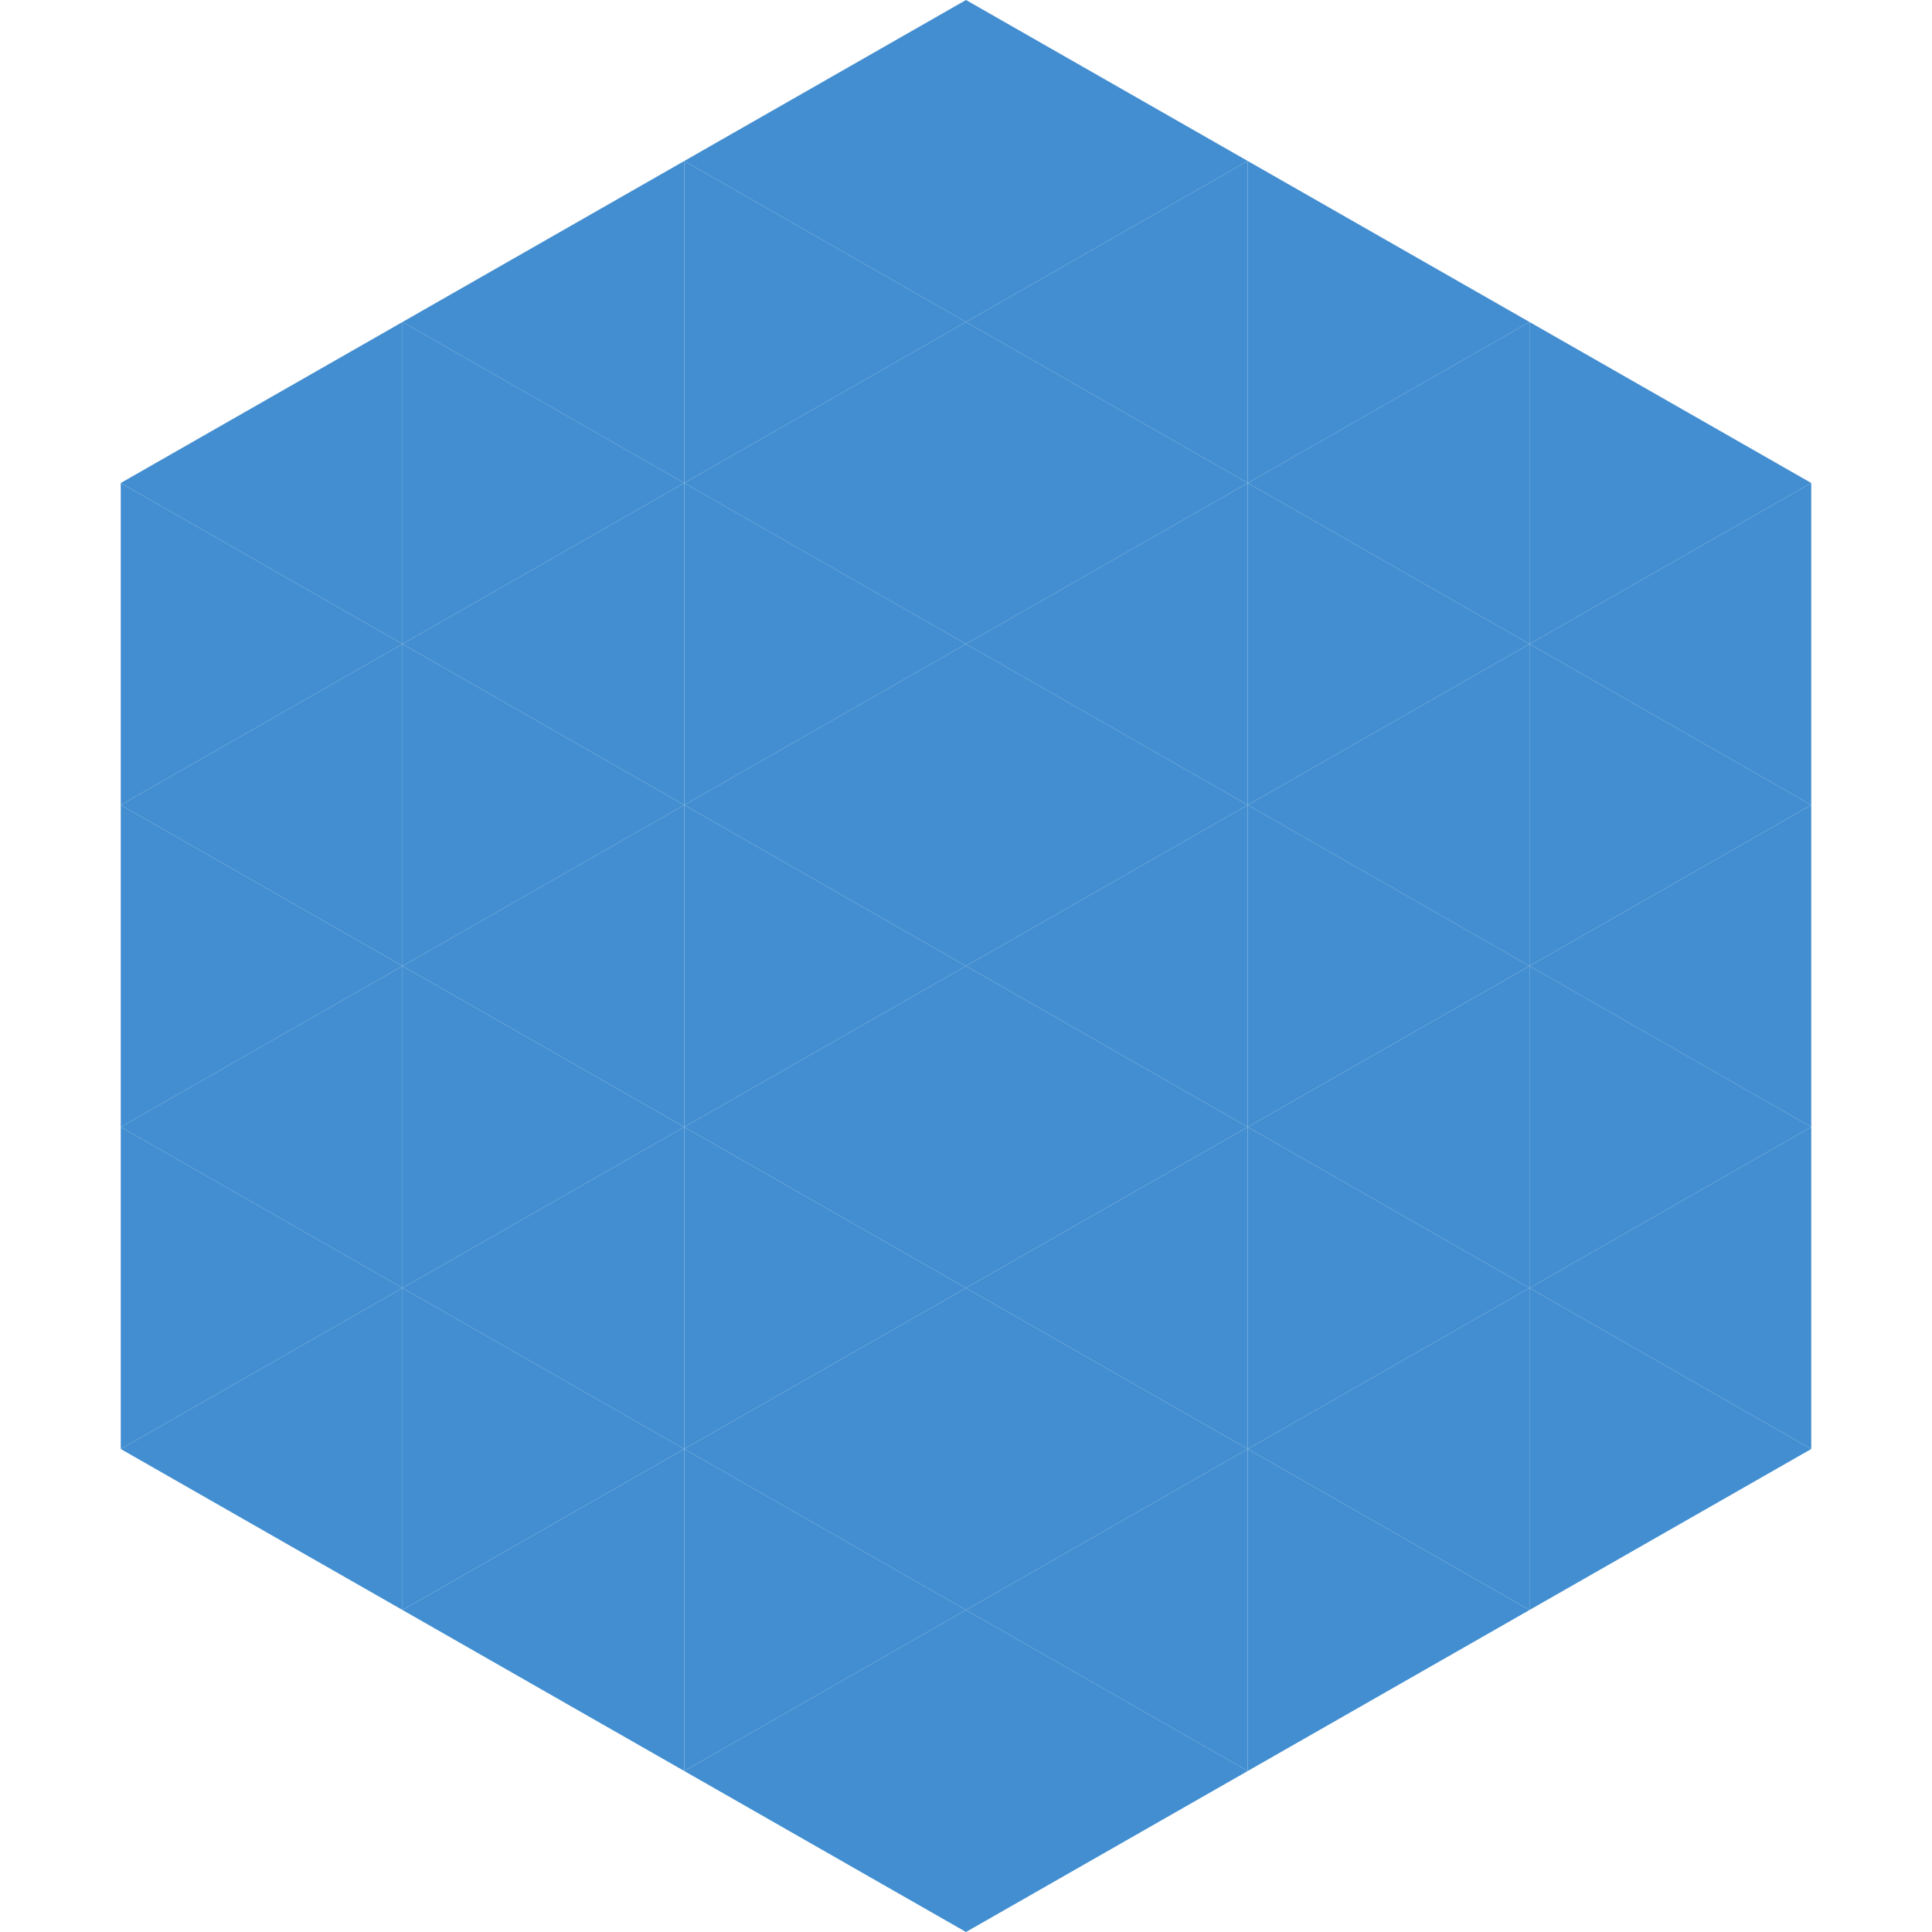
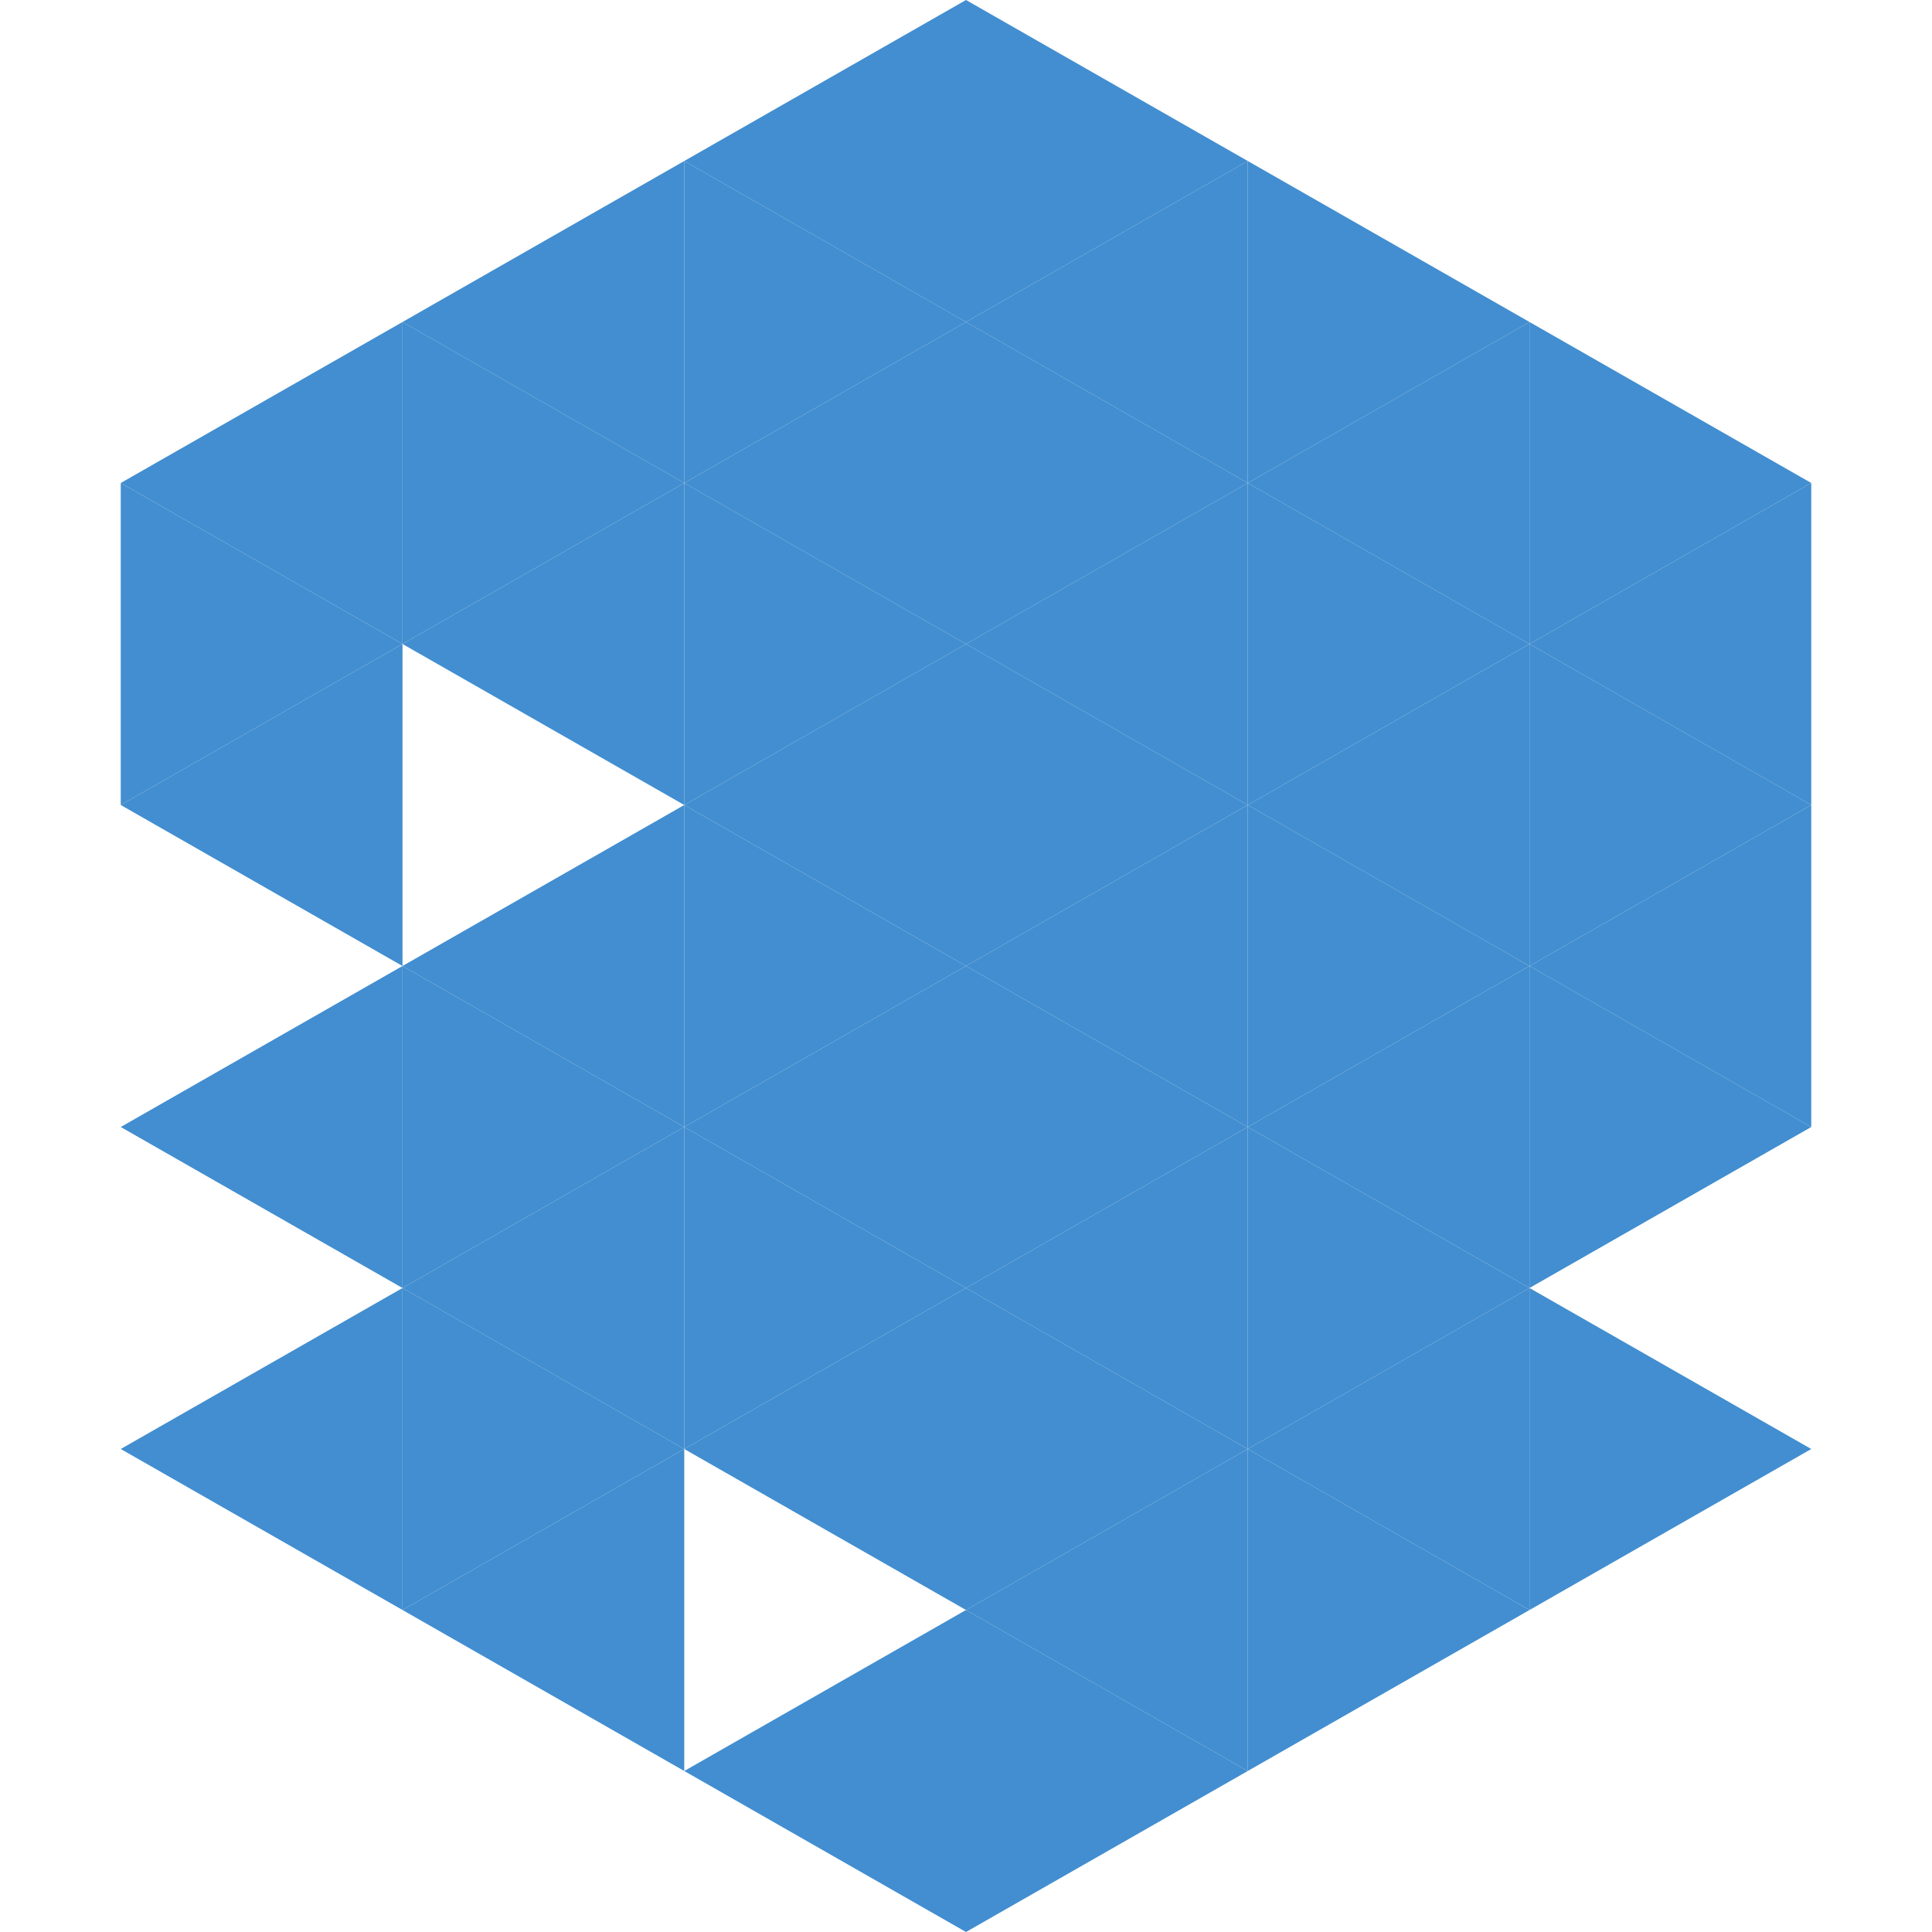
<svg xmlns="http://www.w3.org/2000/svg" width="240" height="240">
  <polygon points="50,40 15,60 50,80" style="fill:rgb(66,142,208)" />
  <polygon points="190,40 225,60 190,80" style="fill:rgb(66,142,208)" />
  <polygon points="15,60 50,80 15,100" style="fill:rgb(66,142,208)" />
  <polygon points="225,60 190,80 225,100" style="fill:rgb(66,142,208)" />
  <polygon points="50,80 15,100 50,120" style="fill:rgb(66,142,208)" />
  <polygon points="190,80 225,100 190,120" style="fill:rgb(66,142,208)" />
-   <polygon points="15,100 50,120 15,140" style="fill:rgb(66,142,208)" />
  <polygon points="225,100 190,120 225,140" style="fill:rgb(66,142,208)" />
  <polygon points="50,120 15,140 50,160" style="fill:rgb(66,142,208)" />
  <polygon points="190,120 225,140 190,160" style="fill:rgb(66,142,208)" />
-   <polygon points="15,140 50,160 15,180" style="fill:rgb(66,142,208)" />
-   <polygon points="225,140 190,160 225,180" style="fill:rgb(66,142,208)" />
  <polygon points="50,160 15,180 50,200" style="fill:rgb(66,142,208)" />
  <polygon points="190,160 225,180 190,200" style="fill:rgb(66,142,208)" />
  <polygon points="15,180 50,200 15,220" style="fill:rgb(255,255,255); fill-opacity:0" />
  <polygon points="225,180 190,200 225,220" style="fill:rgb(255,255,255); fill-opacity:0" />
  <polygon points="50,0 85,20 50,40" style="fill:rgb(255,255,255); fill-opacity:0" />
  <polygon points="190,0 155,20 190,40" style="fill:rgb(255,255,255); fill-opacity:0" />
  <polygon points="85,20 50,40 85,60" style="fill:rgb(66,142,208)" />
  <polygon points="155,20 190,40 155,60" style="fill:rgb(66,142,208)" />
  <polygon points="50,40 85,60 50,80" style="fill:rgb(66,142,208)" />
  <polygon points="190,40 155,60 190,80" style="fill:rgb(66,142,208)" />
  <polygon points="85,60 50,80 85,100" style="fill:rgb(66,142,208)" />
  <polygon points="155,60 190,80 155,100" style="fill:rgb(66,142,208)" />
-   <polygon points="50,80 85,100 50,120" style="fill:rgb(66,142,208)" />
  <polygon points="190,80 155,100 190,120" style="fill:rgb(66,142,208)" />
  <polygon points="85,100 50,120 85,140" style="fill:rgb(66,142,208)" />
  <polygon points="155,100 190,120 155,140" style="fill:rgb(66,142,208)" />
  <polygon points="50,120 85,140 50,160" style="fill:rgb(66,142,208)" />
  <polygon points="190,120 155,140 190,160" style="fill:rgb(66,142,208)" />
  <polygon points="85,140 50,160 85,180" style="fill:rgb(66,142,208)" />
  <polygon points="155,140 190,160 155,180" style="fill:rgb(66,142,208)" />
  <polygon points="50,160 85,180 50,200" style="fill:rgb(66,142,208)" />
  <polygon points="190,160 155,180 190,200" style="fill:rgb(66,142,208)" />
  <polygon points="85,180 50,200 85,220" style="fill:rgb(66,142,208)" />
  <polygon points="155,180 190,200 155,220" style="fill:rgb(66,142,208)" />
  <polygon points="120,0 85,20 120,40" style="fill:rgb(66,142,208)" />
  <polygon points="120,0 155,20 120,40" style="fill:rgb(66,142,208)" />
  <polygon points="85,20 120,40 85,60" style="fill:rgb(66,142,208)" />
  <polygon points="155,20 120,40 155,60" style="fill:rgb(66,142,208)" />
  <polygon points="120,40 85,60 120,80" style="fill:rgb(66,142,208)" />
  <polygon points="120,40 155,60 120,80" style="fill:rgb(66,142,208)" />
  <polygon points="85,60 120,80 85,100" style="fill:rgb(66,142,208)" />
  <polygon points="155,60 120,80 155,100" style="fill:rgb(66,142,208)" />
  <polygon points="120,80 85,100 120,120" style="fill:rgb(66,142,208)" />
  <polygon points="120,80 155,100 120,120" style="fill:rgb(66,142,208)" />
  <polygon points="85,100 120,120 85,140" style="fill:rgb(66,142,208)" />
  <polygon points="155,100 120,120 155,140" style="fill:rgb(66,142,208)" />
  <polygon points="120,120 85,140 120,160" style="fill:rgb(66,142,208)" />
  <polygon points="120,120 155,140 120,160" style="fill:rgb(66,142,208)" />
  <polygon points="85,140 120,160 85,180" style="fill:rgb(66,142,208)" />
  <polygon points="155,140 120,160 155,180" style="fill:rgb(66,142,208)" />
  <polygon points="120,160 85,180 120,200" style="fill:rgb(66,142,208)" />
  <polygon points="120,160 155,180 120,200" style="fill:rgb(66,142,208)" />
-   <polygon points="85,180 120,200 85,220" style="fill:rgb(66,142,208)" />
  <polygon points="155,180 120,200 155,220" style="fill:rgb(66,142,208)" />
  <polygon points="120,200 85,220 120,240" style="fill:rgb(66,142,208)" />
  <polygon points="120,200 155,220 120,240" style="fill:rgb(66,142,208)" />
  <polygon points="85,220 120,240 85,260" style="fill:rgb(255,255,255); fill-opacity:0" />
  <polygon points="155,220 120,240 155,260" style="fill:rgb(255,255,255); fill-opacity:0" />
</svg>